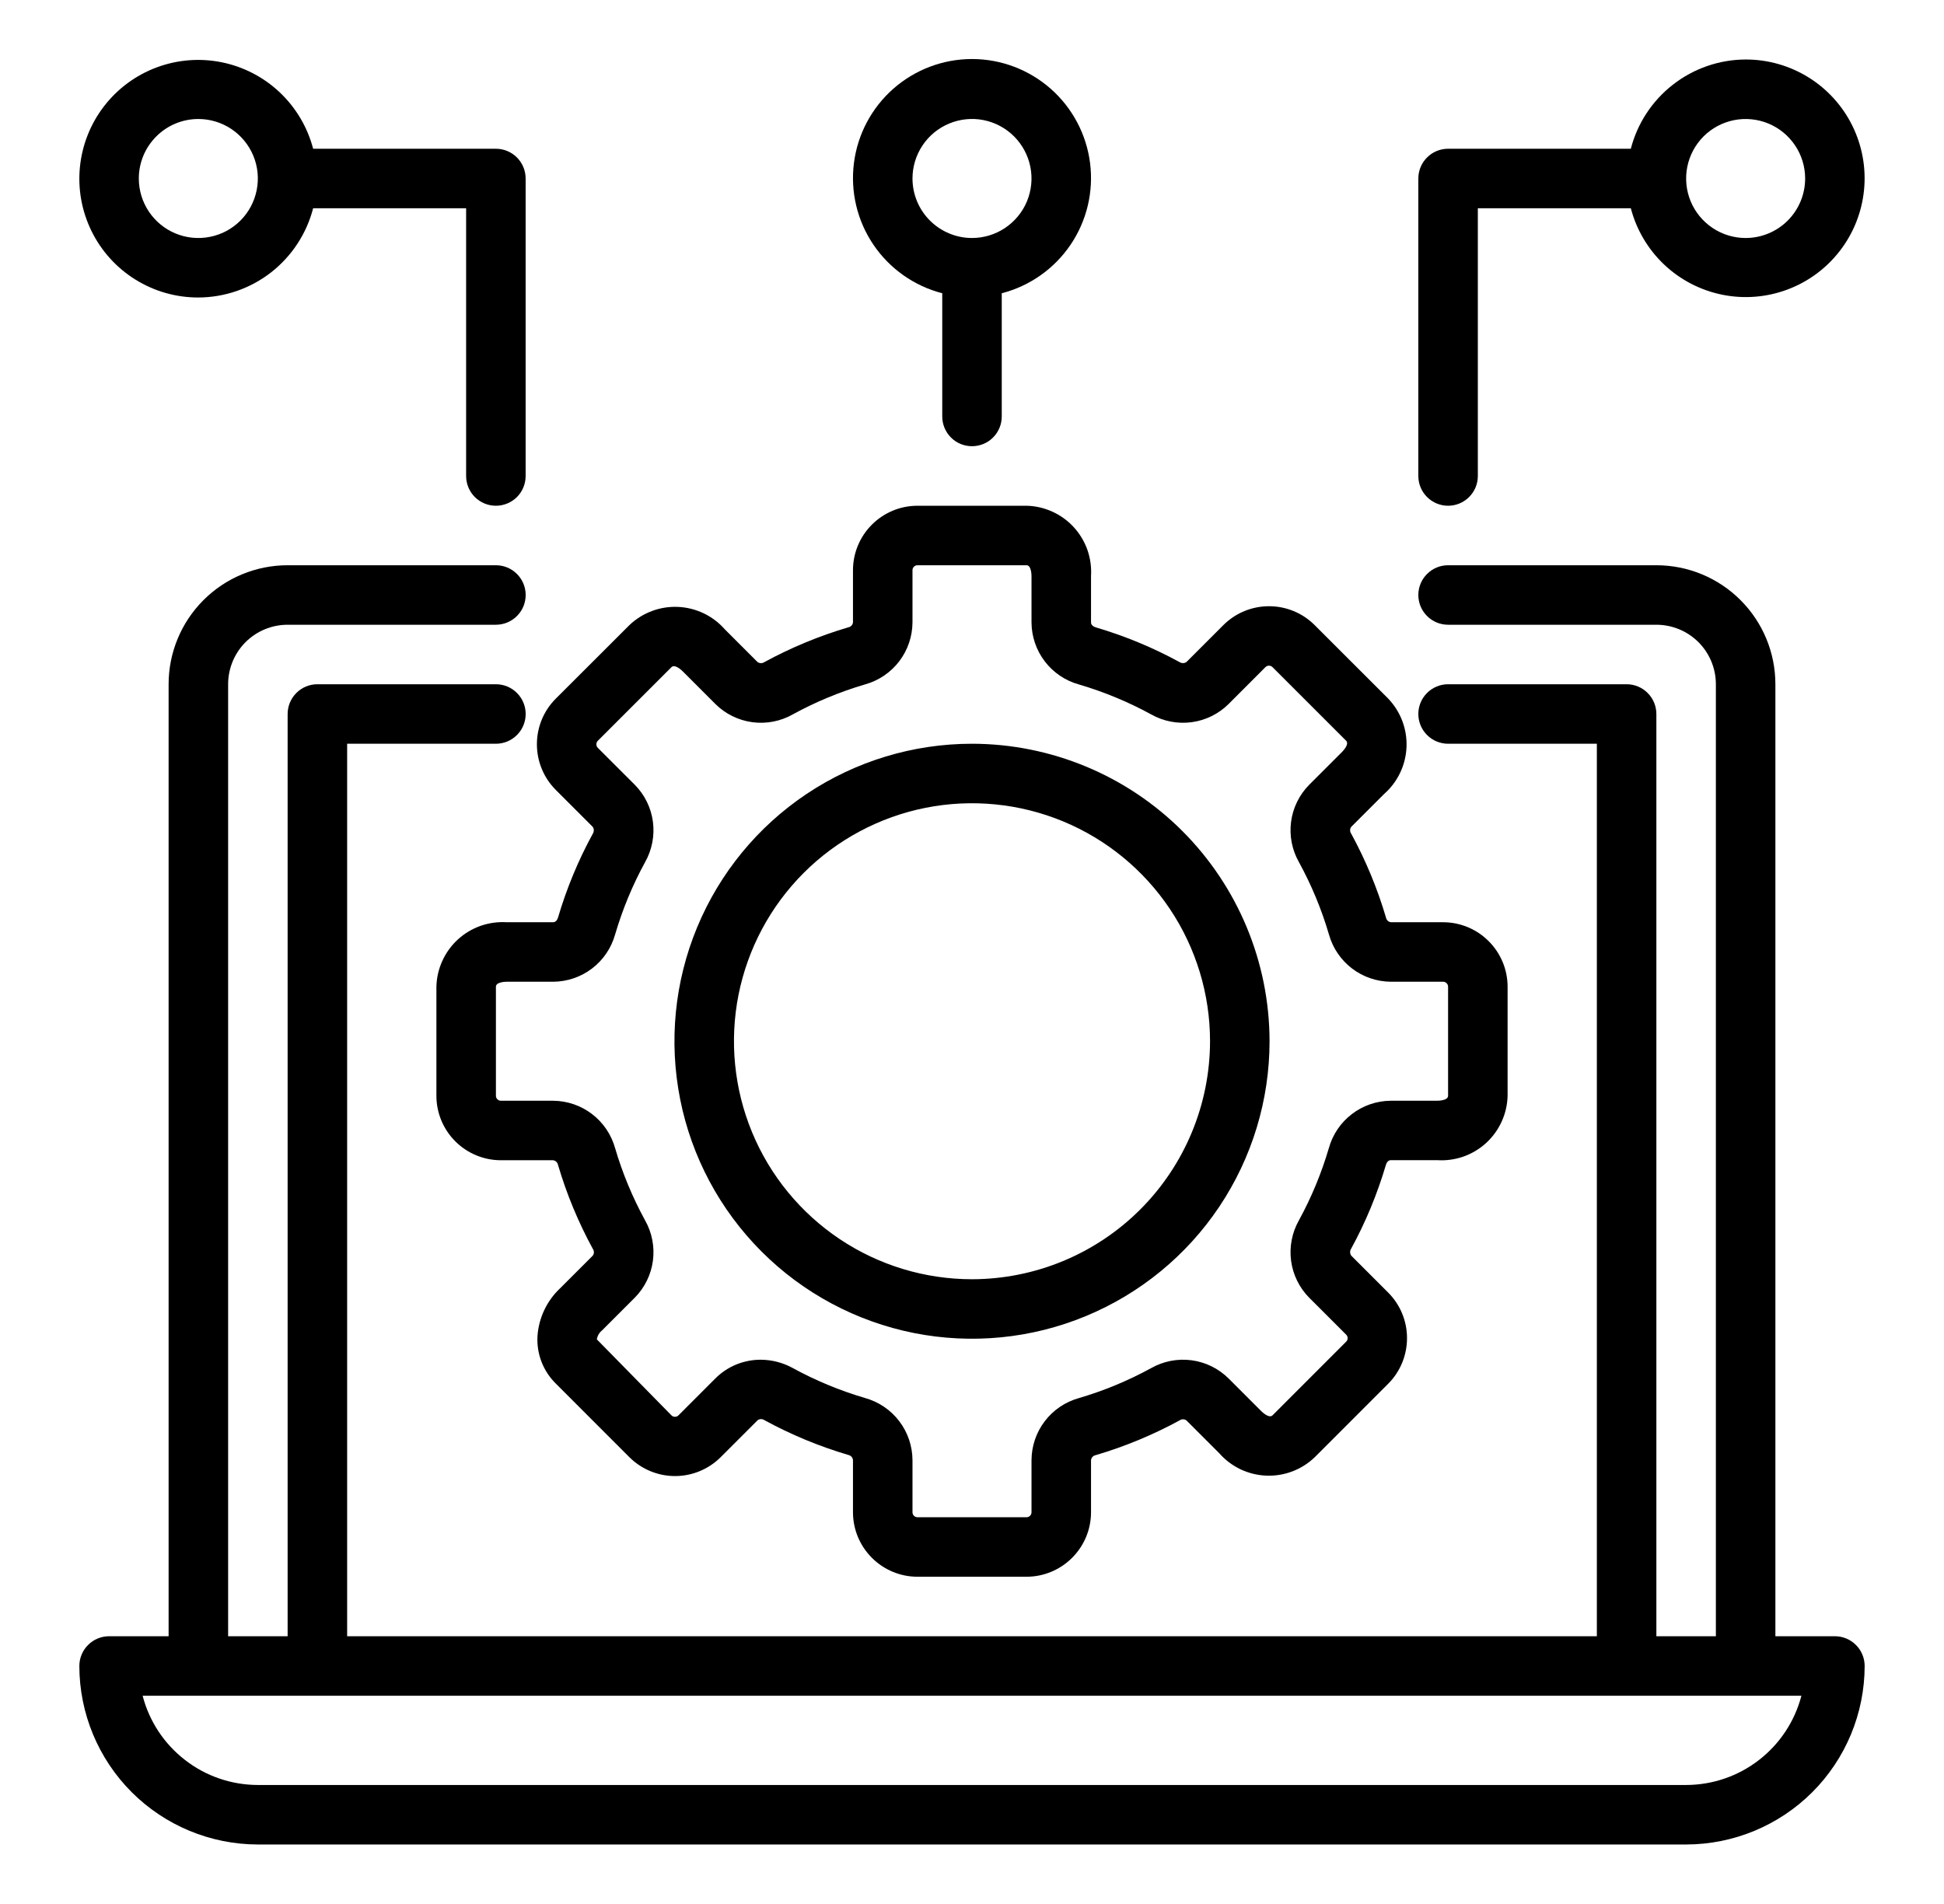
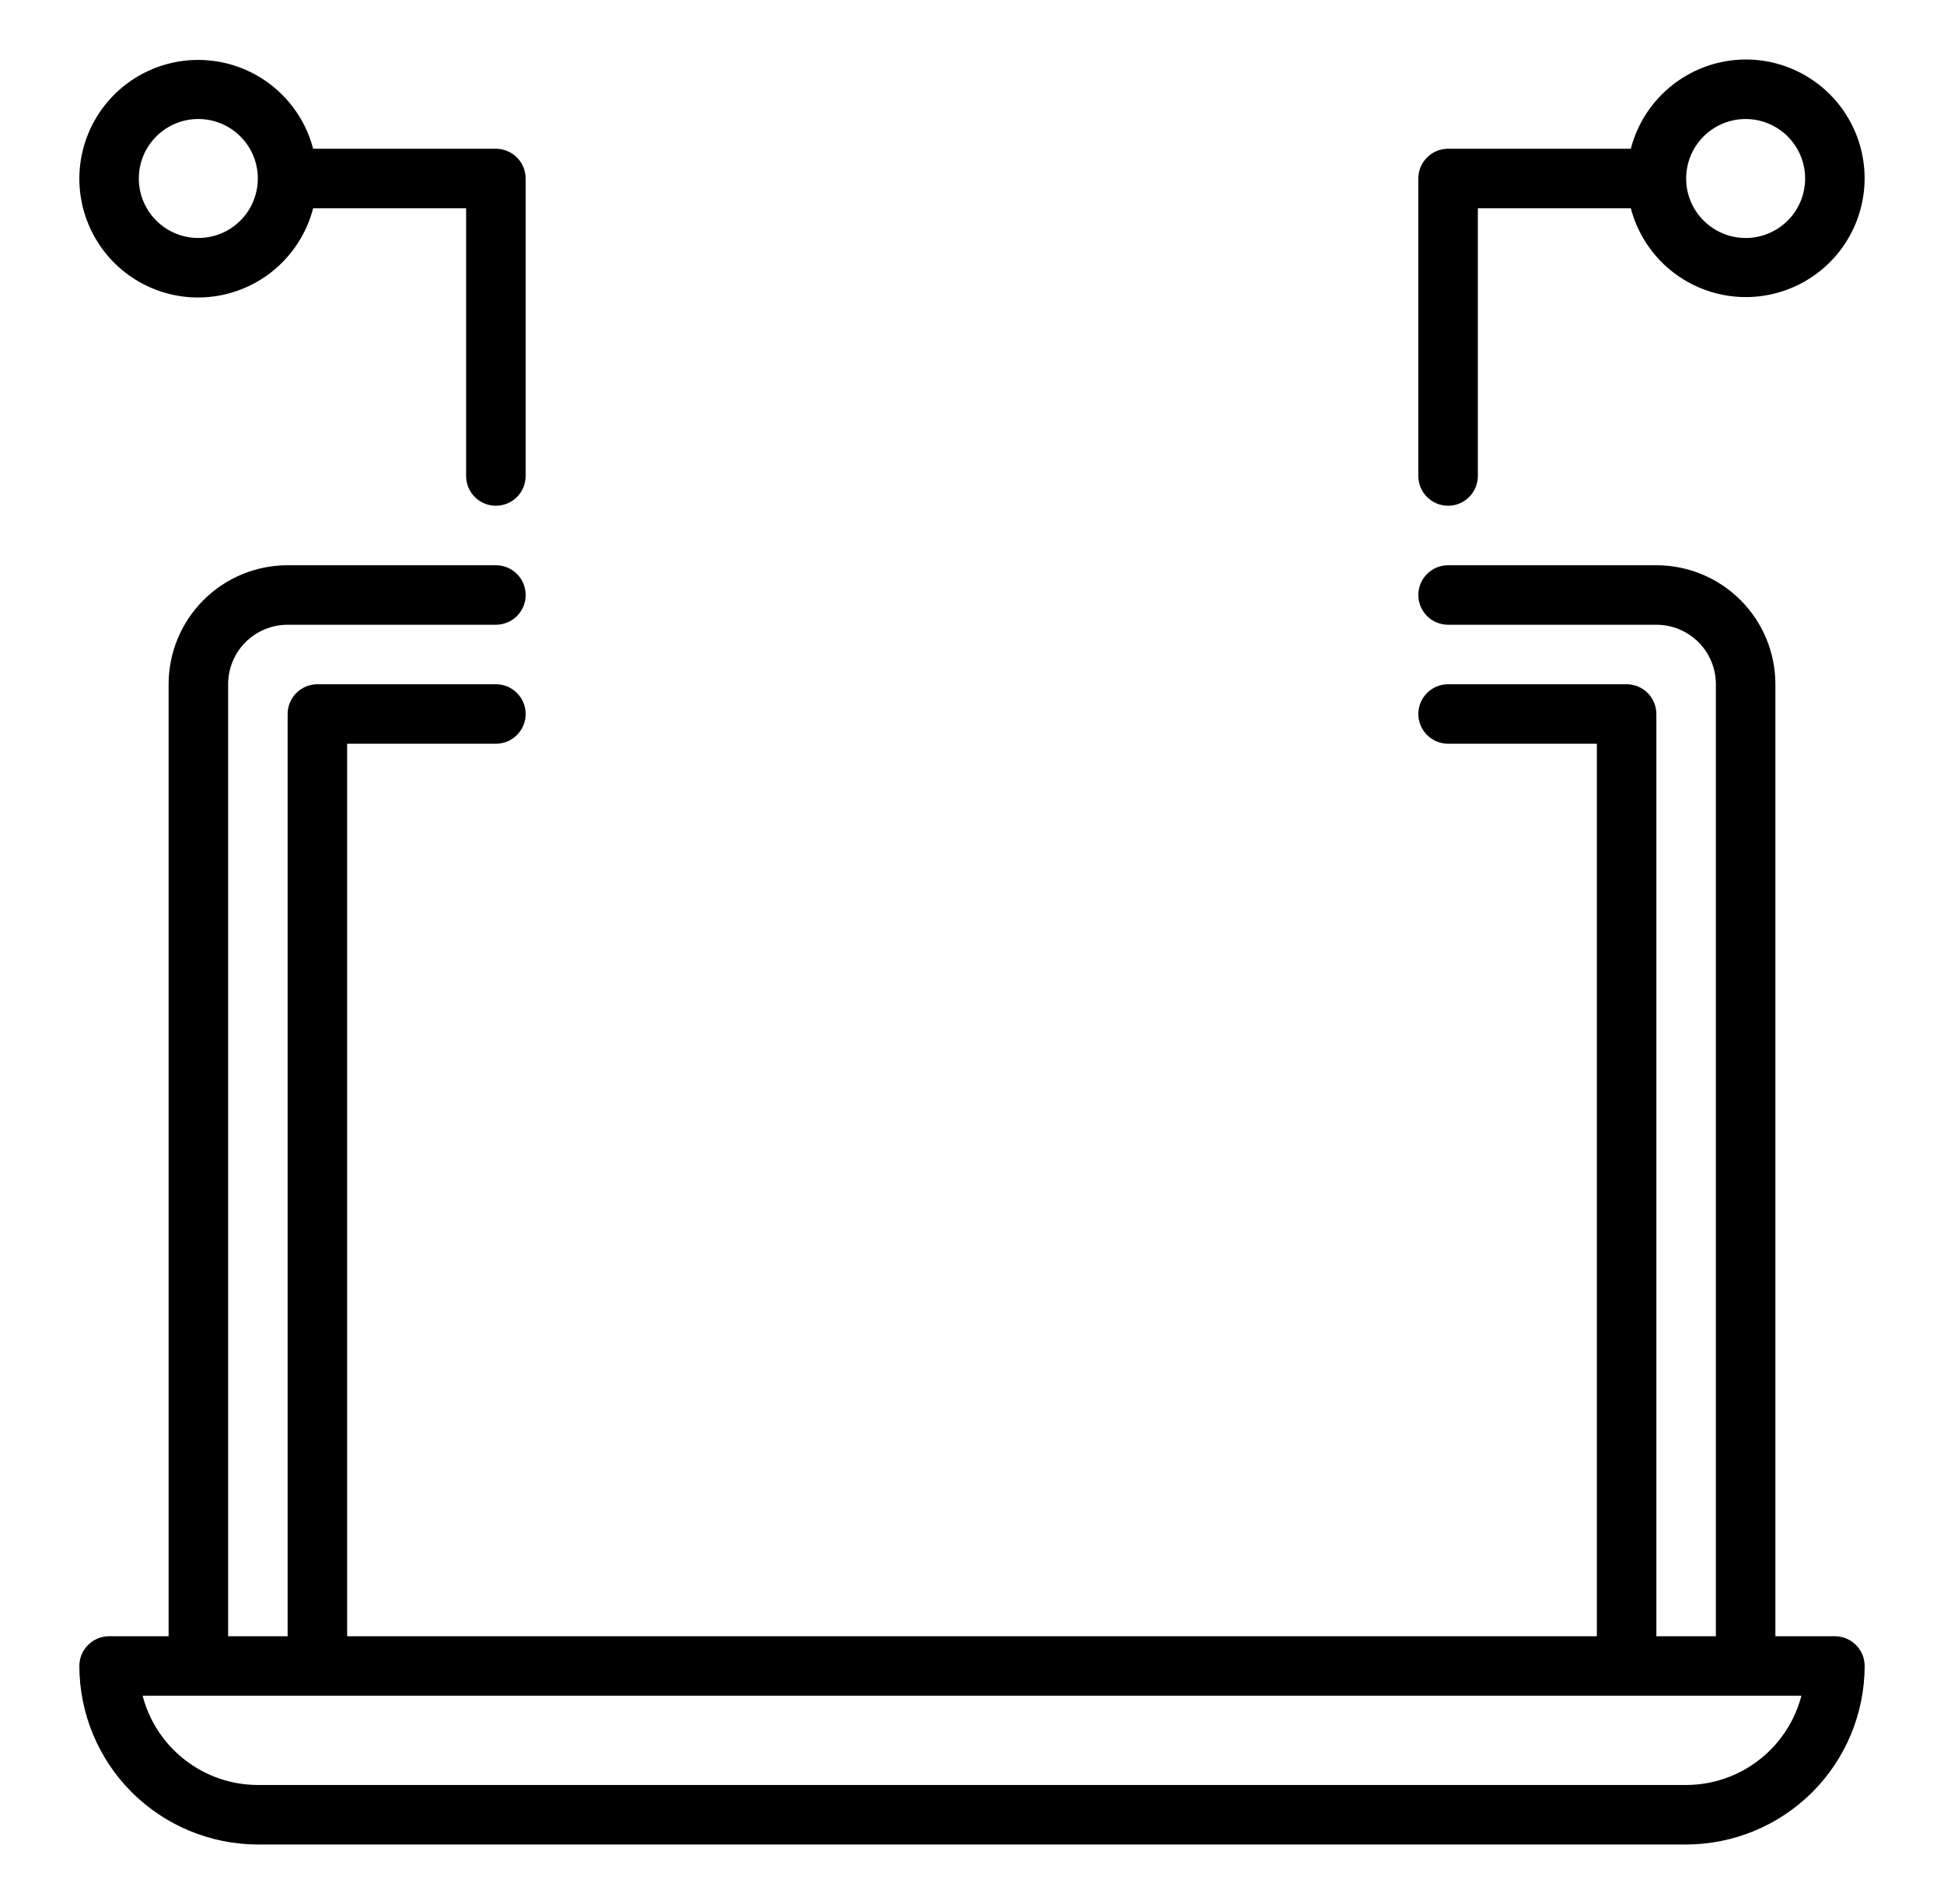
<svg xmlns="http://www.w3.org/2000/svg" width="49" height="48" viewBox="0 0 49 48" fill="none">
  <path d="M46.25 41.25H44.75V17.25C44.75 16.454 44.434 15.691 43.871 15.129C43.309 14.566 42.546 14.25 41.75 14.25H36.5C36.301 14.25 36.11 14.329 35.97 14.47C35.829 14.61 35.75 14.801 35.75 15C35.75 15.199 35.829 15.39 35.97 15.53C36.11 15.671 36.301 15.75 36.5 15.75H41.75C42.148 15.75 42.529 15.908 42.811 16.189C43.092 16.471 43.25 16.852 43.25 17.25V41.25H41.75V18C41.75 17.801 41.671 17.61 41.53 17.47C41.39 17.329 41.199 17.25 41 17.25H36.5C36.301 17.25 36.11 17.329 35.97 17.47C35.829 17.61 35.75 17.801 35.75 18C35.75 18.199 35.829 18.39 35.97 18.53C36.11 18.671 36.301 18.75 36.5 18.75H40.25V41.25H8.75V18.75H12.5C12.699 18.75 12.89 18.671 13.03 18.53C13.171 18.39 13.25 18.199 13.25 18C13.25 17.801 13.171 17.61 13.03 17.47C12.89 17.329 12.699 17.25 12.5 17.25H8C7.801 17.25 7.61 17.329 7.47 17.47C7.329 17.61 7.25 17.801 7.25 18V41.25H5.75V17.25C5.75 16.852 5.908 16.471 6.189 16.189C6.471 15.908 6.852 15.75 7.25 15.75H12.5C12.699 15.75 12.89 15.671 13.03 15.53C13.171 15.39 13.25 15.199 13.25 15C13.25 14.801 13.171 14.61 13.03 14.47C12.89 14.329 12.699 14.25 12.5 14.25H7.25C6.454 14.25 5.691 14.566 5.129 15.129C4.566 15.691 4.25 16.454 4.25 17.25V41.25H2.75C2.551 41.25 2.36 41.329 2.22 41.47C2.079 41.61 2 41.801 2 42C2.001 43.193 2.476 44.337 3.319 45.181C4.163 46.024 5.307 46.499 6.5 46.5H42.5C43.693 46.499 44.837 46.024 45.681 45.181C46.524 44.337 46.999 43.193 47 42C47 41.801 46.921 41.61 46.78 41.47C46.64 41.329 46.449 41.25 46.25 41.25ZM42.5 45H6.5C5.835 44.999 5.189 44.778 4.664 44.37C4.138 43.963 3.762 43.394 3.595 42.75H45.406C45.238 43.394 44.862 43.963 44.337 44.37C43.811 44.778 43.165 44.999 42.5 45Z" fill="black" />
-   <path d="M34.887 20.017C35.056 19.869 35.193 19.688 35.29 19.485C35.387 19.283 35.442 19.062 35.452 18.838C35.462 18.613 35.426 18.389 35.347 18.178C35.268 17.968 35.147 17.776 34.992 17.613L33.136 15.758C32.831 15.453 32.418 15.283 31.987 15.283C31.556 15.283 31.143 15.453 30.837 15.758L29.907 16.688C29.883 16.706 29.854 16.716 29.823 16.717C29.792 16.718 29.762 16.71 29.736 16.694C29.063 16.326 28.353 16.032 27.617 15.815C27.563 15.799 27.5 15.758 27.5 15.691V14.524C27.514 14.3 27.483 14.075 27.409 13.863C27.334 13.651 27.217 13.456 27.065 13.29C26.914 13.125 26.73 12.992 26.525 12.899C26.321 12.806 26.099 12.755 25.875 12.75H23.125C22.694 12.75 22.281 12.922 21.977 13.226C21.672 13.531 21.5 13.944 21.5 14.375V15.69C21.496 15.721 21.483 15.749 21.462 15.772C21.441 15.794 21.413 15.809 21.383 15.815C20.647 16.032 19.936 16.327 19.263 16.694C19.237 16.71 19.208 16.719 19.178 16.718C19.148 16.717 19.118 16.707 19.094 16.69L18.269 15.865C18.121 15.696 17.939 15.559 17.737 15.462C17.534 15.365 17.314 15.31 17.089 15.3C16.864 15.29 16.64 15.326 16.43 15.405C16.219 15.484 16.027 15.604 15.864 15.76L14.008 17.614C13.703 17.919 13.533 18.332 13.533 18.763C13.533 19.194 13.703 19.607 14.008 19.913L14.938 20.843C14.956 20.867 14.966 20.896 14.967 20.927C14.968 20.958 14.96 20.988 14.944 21.014C14.576 21.687 14.282 22.397 14.065 23.133C14.049 23.187 14.008 23.25 13.941 23.25H12.774C12.55 23.236 12.325 23.267 12.113 23.341C11.901 23.416 11.706 23.533 11.54 23.685C11.375 23.836 11.242 24.02 11.149 24.225C11.056 24.429 11.005 24.651 11 24.875V27.625C11 28.056 11.172 28.469 11.476 28.773C11.781 29.078 12.194 29.25 12.625 29.25H13.94C13.971 29.254 13.999 29.267 14.022 29.288C14.044 29.309 14.059 29.337 14.065 29.367C14.282 30.103 14.577 30.814 14.944 31.487C14.961 31.512 14.97 31.542 14.97 31.572C14.969 31.603 14.958 31.632 14.94 31.656L14.115 32.481C13.782 32.796 13.58 33.224 13.548 33.681C13.535 33.902 13.569 34.124 13.649 34.331C13.729 34.538 13.852 34.725 14.01 34.881L15.865 36.737C16.171 37.041 16.584 37.212 17.015 37.212C17.445 37.212 17.859 37.041 18.164 36.737L19.094 35.807C19.118 35.788 19.148 35.777 19.178 35.776C19.209 35.775 19.24 35.784 19.265 35.801C19.938 36.169 20.649 36.463 21.384 36.68C21.415 36.687 21.443 36.703 21.464 36.726C21.485 36.749 21.497 36.779 21.5 36.81V38.125C21.5 38.556 21.672 38.969 21.977 39.273C22.281 39.578 22.694 39.75 23.125 39.75H25.875C26.306 39.75 26.719 39.578 27.023 39.273C27.328 38.969 27.5 38.556 27.5 38.125V36.81C27.504 36.779 27.517 36.751 27.538 36.728C27.559 36.706 27.587 36.691 27.617 36.685C28.353 36.468 29.064 36.173 29.737 35.806C29.762 35.788 29.792 35.78 29.822 35.781C29.853 35.781 29.882 35.792 29.906 35.81L30.731 36.635C30.879 36.804 31.06 36.941 31.263 37.039C31.466 37.136 31.686 37.191 31.911 37.201C32.136 37.211 32.36 37.175 32.57 37.096C32.781 37.017 32.973 36.896 33.136 36.74L34.99 34.885C35.295 34.58 35.465 34.166 35.465 33.735C35.465 33.304 35.295 32.891 34.99 32.586L34.06 31.656C34.042 31.631 34.032 31.602 34.031 31.571C34.029 31.541 34.038 31.511 34.054 31.485C34.422 30.812 34.716 30.101 34.933 29.366C34.949 29.311 34.99 29.248 35.056 29.248H36.225C36.449 29.263 36.674 29.232 36.886 29.158C37.098 29.083 37.293 28.967 37.459 28.815C37.624 28.663 37.758 28.48 37.851 28.275C37.944 28.071 37.995 27.849 38 27.625V24.875C38 24.444 37.828 24.031 37.523 23.727C37.219 23.422 36.806 23.25 36.375 23.25H35.06C35.029 23.246 35.001 23.233 34.978 23.212C34.956 23.191 34.941 23.163 34.935 23.133C34.718 22.397 34.423 21.686 34.056 21.013C34.038 20.988 34.03 20.958 34.031 20.928C34.031 20.897 34.042 20.868 34.06 20.844L34.887 20.017ZM35.06 24.75H36.375C36.391 24.75 36.407 24.753 36.423 24.759C36.438 24.766 36.452 24.775 36.463 24.787C36.475 24.798 36.484 24.812 36.49 24.827C36.497 24.843 36.5 24.859 36.5 24.875V27.625C36.5 27.746 36.254 27.75 36.226 27.75H35.058C34.703 27.752 34.358 27.869 34.077 28.085C33.794 28.3 33.59 28.601 33.495 28.943C33.309 29.576 33.056 30.188 32.739 30.767C32.565 31.076 32.496 31.434 32.543 31.786C32.59 32.138 32.751 32.465 33.001 32.717L33.931 33.647C33.955 33.67 33.968 33.702 33.968 33.735C33.968 33.769 33.955 33.801 33.931 33.824L32.075 35.681C31.988 35.767 31.812 35.596 31.792 35.576L30.967 34.751C30.715 34.501 30.388 34.34 30.036 34.293C29.684 34.246 29.326 34.315 29.017 34.49C28.438 34.807 27.826 35.061 27.192 35.247C26.851 35.342 26.549 35.547 26.334 35.829C26.119 36.111 26.002 36.455 26 36.81V38.125C26 38.158 25.987 38.19 25.963 38.213C25.94 38.237 25.908 38.25 25.875 38.25H23.125C23.092 38.25 23.06 38.237 23.037 38.213C23.013 38.19 23 38.158 23 38.125V36.81C22.998 36.455 22.881 36.11 22.666 35.828C22.451 35.545 22.149 35.341 21.807 35.245C21.174 35.059 20.562 34.806 19.983 34.489C19.734 34.352 19.455 34.28 19.171 34.279C18.959 34.279 18.75 34.321 18.554 34.401C18.358 34.483 18.181 34.601 18.031 34.751L17.102 35.681C17.078 35.705 17.046 35.718 17.013 35.718C16.979 35.718 16.947 35.705 16.924 35.681L15.044 33.766C15.058 33.677 15.104 33.597 15.174 33.541L15.999 32.716C16.249 32.464 16.41 32.137 16.457 31.785C16.504 31.433 16.435 31.075 16.26 30.766C15.943 30.186 15.689 29.575 15.503 28.941C15.407 28.6 15.203 28.299 14.921 28.084C14.639 27.869 14.295 27.752 13.94 27.75H12.625C12.592 27.75 12.56 27.737 12.537 27.713C12.513 27.69 12.5 27.658 12.5 27.625V24.875C12.5 24.754 12.746 24.75 12.774 24.75H13.942C14.297 24.748 14.642 24.631 14.924 24.415C15.206 24.2 15.409 23.899 15.505 23.557C15.691 22.924 15.944 22.312 16.261 21.733C16.435 21.424 16.504 21.066 16.457 20.714C16.41 20.362 16.249 20.035 15.999 19.783L15.069 18.854C15.045 18.83 15.032 18.798 15.032 18.764C15.032 18.731 15.045 18.699 15.069 18.675L16.925 16.819C17.014 16.734 17.188 16.904 17.208 16.924L18.033 17.749C18.285 17.999 18.612 18.16 18.964 18.207C19.316 18.254 19.674 18.185 19.983 18.01C20.562 17.693 21.174 17.439 21.808 17.253C22.149 17.158 22.451 16.953 22.666 16.671C22.881 16.389 22.998 16.045 23 15.69V14.375C23 14.359 23.003 14.342 23.009 14.327C23.016 14.312 23.025 14.298 23.037 14.287C23.048 14.275 23.062 14.266 23.077 14.259C23.093 14.253 23.109 14.25 23.125 14.25H25.875C25.996 14.25 26 14.496 26 14.524V15.692C26.002 16.047 26.119 16.392 26.335 16.674C26.55 16.956 26.851 17.16 27.193 17.255C27.826 17.441 28.438 17.694 29.017 18.011C29.326 18.185 29.684 18.254 30.036 18.207C30.388 18.16 30.715 17.999 30.967 17.749L31.896 16.819C31.92 16.795 31.952 16.782 31.986 16.782C32.019 16.782 32.051 16.795 32.075 16.819L33.931 18.675C34.017 18.762 33.846 18.938 33.826 18.958L33.001 19.783C32.751 20.035 32.59 20.362 32.543 20.714C32.496 21.066 32.565 21.424 32.74 21.733C33.057 22.312 33.311 22.924 33.497 23.558C33.592 23.899 33.797 24.201 34.079 24.416C34.361 24.631 34.705 24.748 35.06 24.75Z" fill="black" />
-   <path d="M24.5 18.75C23.017 18.75 21.567 19.19 20.333 20.014C19.1 20.838 18.139 22.009 17.571 23.38C17.003 24.75 16.855 26.258 17.144 27.713C17.433 29.168 18.148 30.504 19.197 31.553C20.246 32.602 21.582 33.316 23.037 33.606C24.492 33.895 26 33.747 27.37 33.179C28.741 32.611 29.912 31.65 30.736 30.417C31.56 29.183 32 27.733 32 26.25C31.998 24.262 31.207 22.355 29.801 20.949C28.395 19.543 26.488 18.752 24.5 18.75ZM24.5 32.25C23.313 32.25 22.153 31.898 21.167 31.239C20.18 30.579 19.411 29.642 18.957 28.546C18.503 27.45 18.384 26.243 18.615 25.079C18.847 23.916 19.418 22.846 20.257 22.007C21.096 21.168 22.166 20.597 23.329 20.365C24.493 20.134 25.7 20.253 26.796 20.707C27.892 21.161 28.829 21.93 29.489 22.917C30.148 23.903 30.5 25.063 30.5 26.25C30.498 27.841 29.866 29.366 28.741 30.491C27.616 31.616 26.091 32.248 24.5 32.25Z" fill="black" />
  <path d="M4.999 7.5C5.662 7.498 6.306 7.276 6.83 6.869C7.353 6.461 7.727 5.892 7.893 5.25H11.749V12C11.749 12.199 11.828 12.39 11.969 12.531C12.11 12.671 12.3 12.75 12.499 12.75C12.698 12.75 12.889 12.671 13.03 12.531C13.17 12.39 13.249 12.199 13.249 12V4.5C13.249 4.301 13.17 4.111 13.03 3.97C12.889 3.829 12.698 3.75 12.499 3.75H7.893C7.751 3.208 7.461 2.717 7.055 2.332C6.648 1.946 6.142 1.683 5.593 1.571C5.044 1.459 4.475 1.503 3.95 1.699C3.425 1.894 2.966 2.233 2.624 2.676C2.282 3.119 2.071 3.65 2.015 4.207C1.959 4.764 2.061 5.326 2.308 5.828C2.555 6.331 2.939 6.754 3.414 7.049C3.89 7.345 4.439 7.501 4.999 7.5ZM4.999 3C5.296 3 5.586 3.088 5.833 3.253C6.079 3.418 6.271 3.652 6.385 3.926C6.499 4.2 6.528 4.502 6.47 4.793C6.412 5.084 6.27 5.351 6.06 5.561C5.85 5.771 5.583 5.914 5.292 5.971C5.001 6.029 4.699 6 4.425 5.886C4.151 5.773 3.917 5.58 3.752 5.334C3.587 5.087 3.499 4.797 3.499 4.5C3.499 4.102 3.657 3.721 3.939 3.44C4.22 3.158 4.601 3 4.999 3Z" fill="black" />
-   <path d="M24.5 11.249C24.699 11.249 24.89 11.171 25.03 11.03C25.171 10.889 25.25 10.698 25.25 10.499V7.393C25.957 7.21 26.573 6.776 26.983 6.172C27.393 5.568 27.568 4.835 27.476 4.11C27.384 3.386 27.031 2.72 26.483 2.237C25.935 1.755 25.23 1.488 24.5 1.488C23.77 1.488 23.065 1.755 22.517 2.237C21.969 2.72 21.616 3.386 21.524 4.11C21.432 4.835 21.607 5.568 22.017 6.172C22.427 6.776 23.043 7.21 23.75 7.393V10.499C23.75 10.698 23.829 10.889 23.97 11.03C24.11 11.171 24.301 11.249 24.5 11.249ZM23 4.5C23 4.203 23.088 3.913 23.253 3.666C23.418 3.419 23.652 3.227 23.926 3.114C24.2 3 24.502 2.97 24.793 3.028C25.084 3.086 25.351 3.229 25.561 3.439C25.77 3.649 25.913 3.916 25.971 4.207C26.029 4.498 25.999 4.799 25.886 5.074C25.772 5.348 25.58 5.582 25.333 5.747C25.087 5.912 24.797 6 24.5 6C24.102 6 23.721 5.841 23.439 5.56C23.158 5.279 23 4.897 23 4.5Z" fill="black" />
  <path d="M44 1.5C43.337 1.502 42.693 1.725 42.17 2.132C41.646 2.539 41.272 3.108 41.106 3.75H36.5C36.301 3.75 36.11 3.829 35.97 3.97C35.829 4.11 35.75 4.301 35.75 4.5V12C35.75 12.199 35.829 12.39 35.97 12.53C36.11 12.671 36.301 12.75 36.5 12.75C36.699 12.75 36.89 12.671 37.03 12.53C37.171 12.39 37.25 12.199 37.25 12V5.25H41.106C41.248 5.792 41.538 6.283 41.945 6.669C42.351 7.054 42.858 7.317 43.406 7.429C43.955 7.541 44.524 7.497 45.049 7.301C45.574 7.106 46.033 6.768 46.375 6.324C46.718 5.881 46.928 5.35 46.984 4.793C47.04 4.236 46.938 3.674 46.691 3.172C46.444 2.669 46.06 2.246 45.585 1.951C45.109 1.655 44.56 1.499 44 1.5ZM44 6C43.703 6 43.413 5.912 43.167 5.747C42.92 5.582 42.728 5.348 42.614 5.074C42.501 4.8 42.471 4.498 42.529 4.207C42.587 3.916 42.73 3.649 42.939 3.439C43.149 3.23 43.416 3.087 43.707 3.029C43.998 2.971 44.3 3.001 44.574 3.114C44.848 3.228 45.082 3.42 45.247 3.667C45.412 3.913 45.5 4.203 45.5 4.5C45.5 4.898 45.342 5.279 45.061 5.561C44.779 5.842 44.398 6 44 6Z" fill="black" />
</svg>